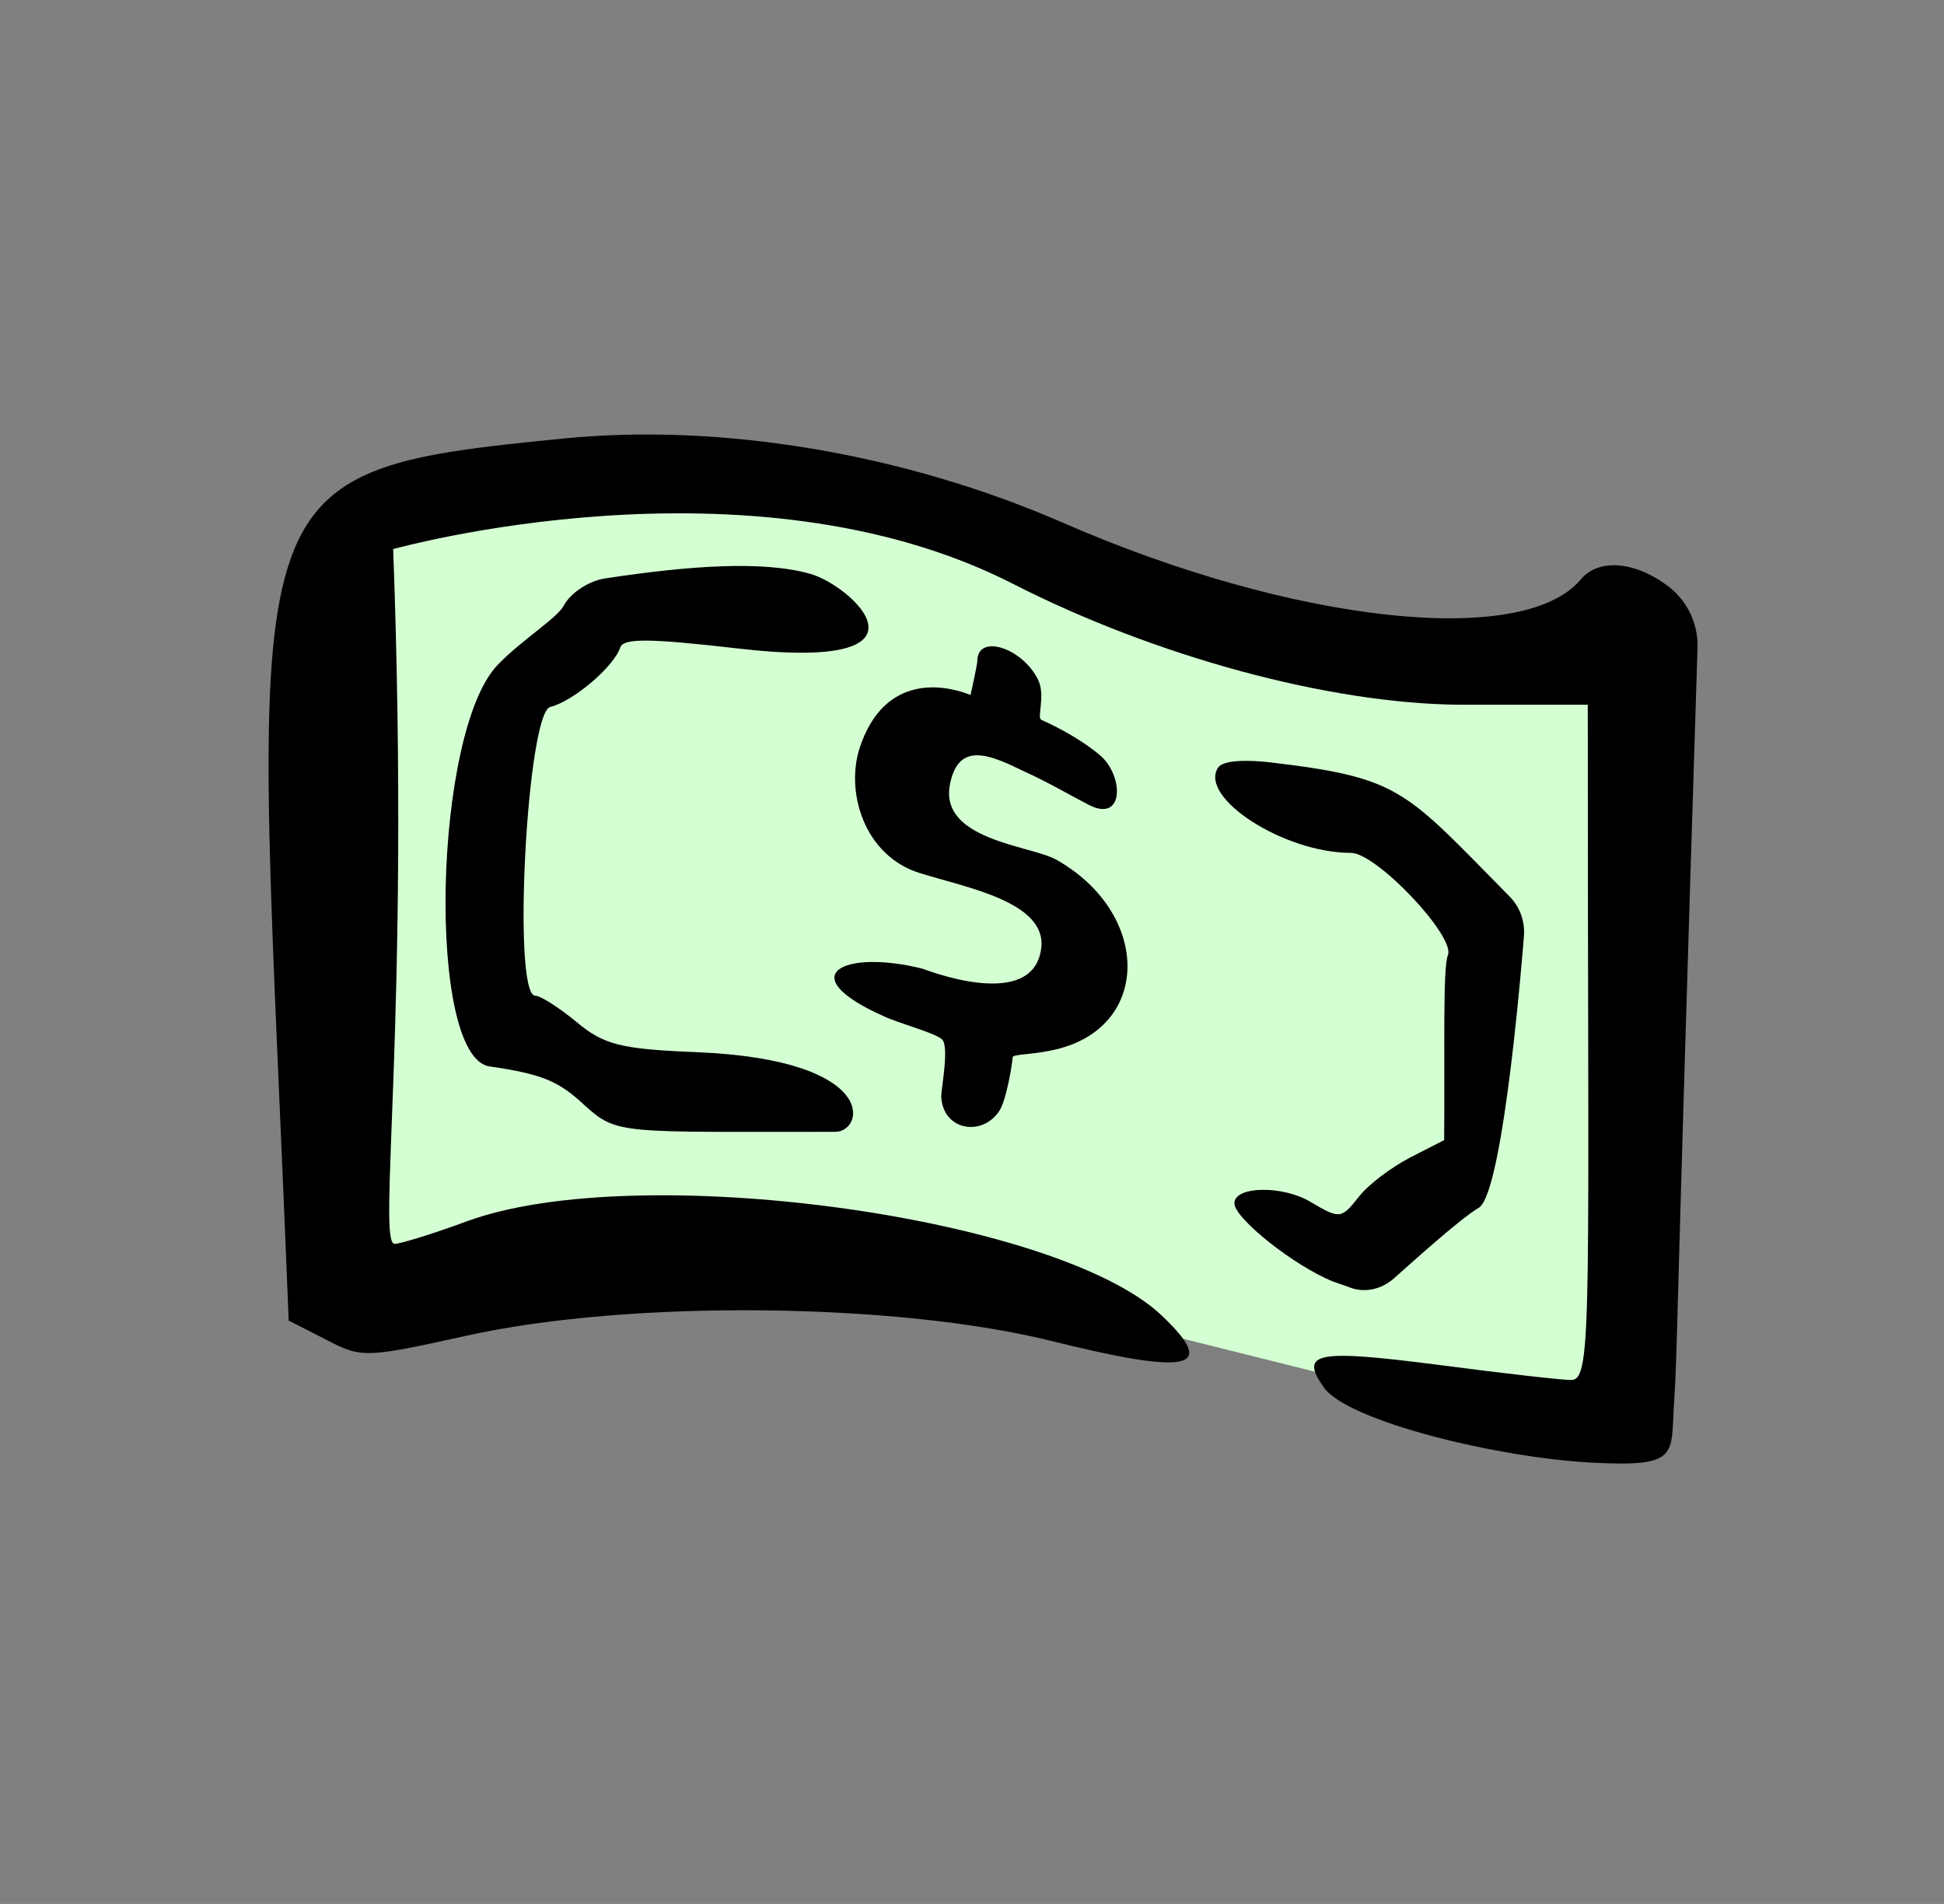
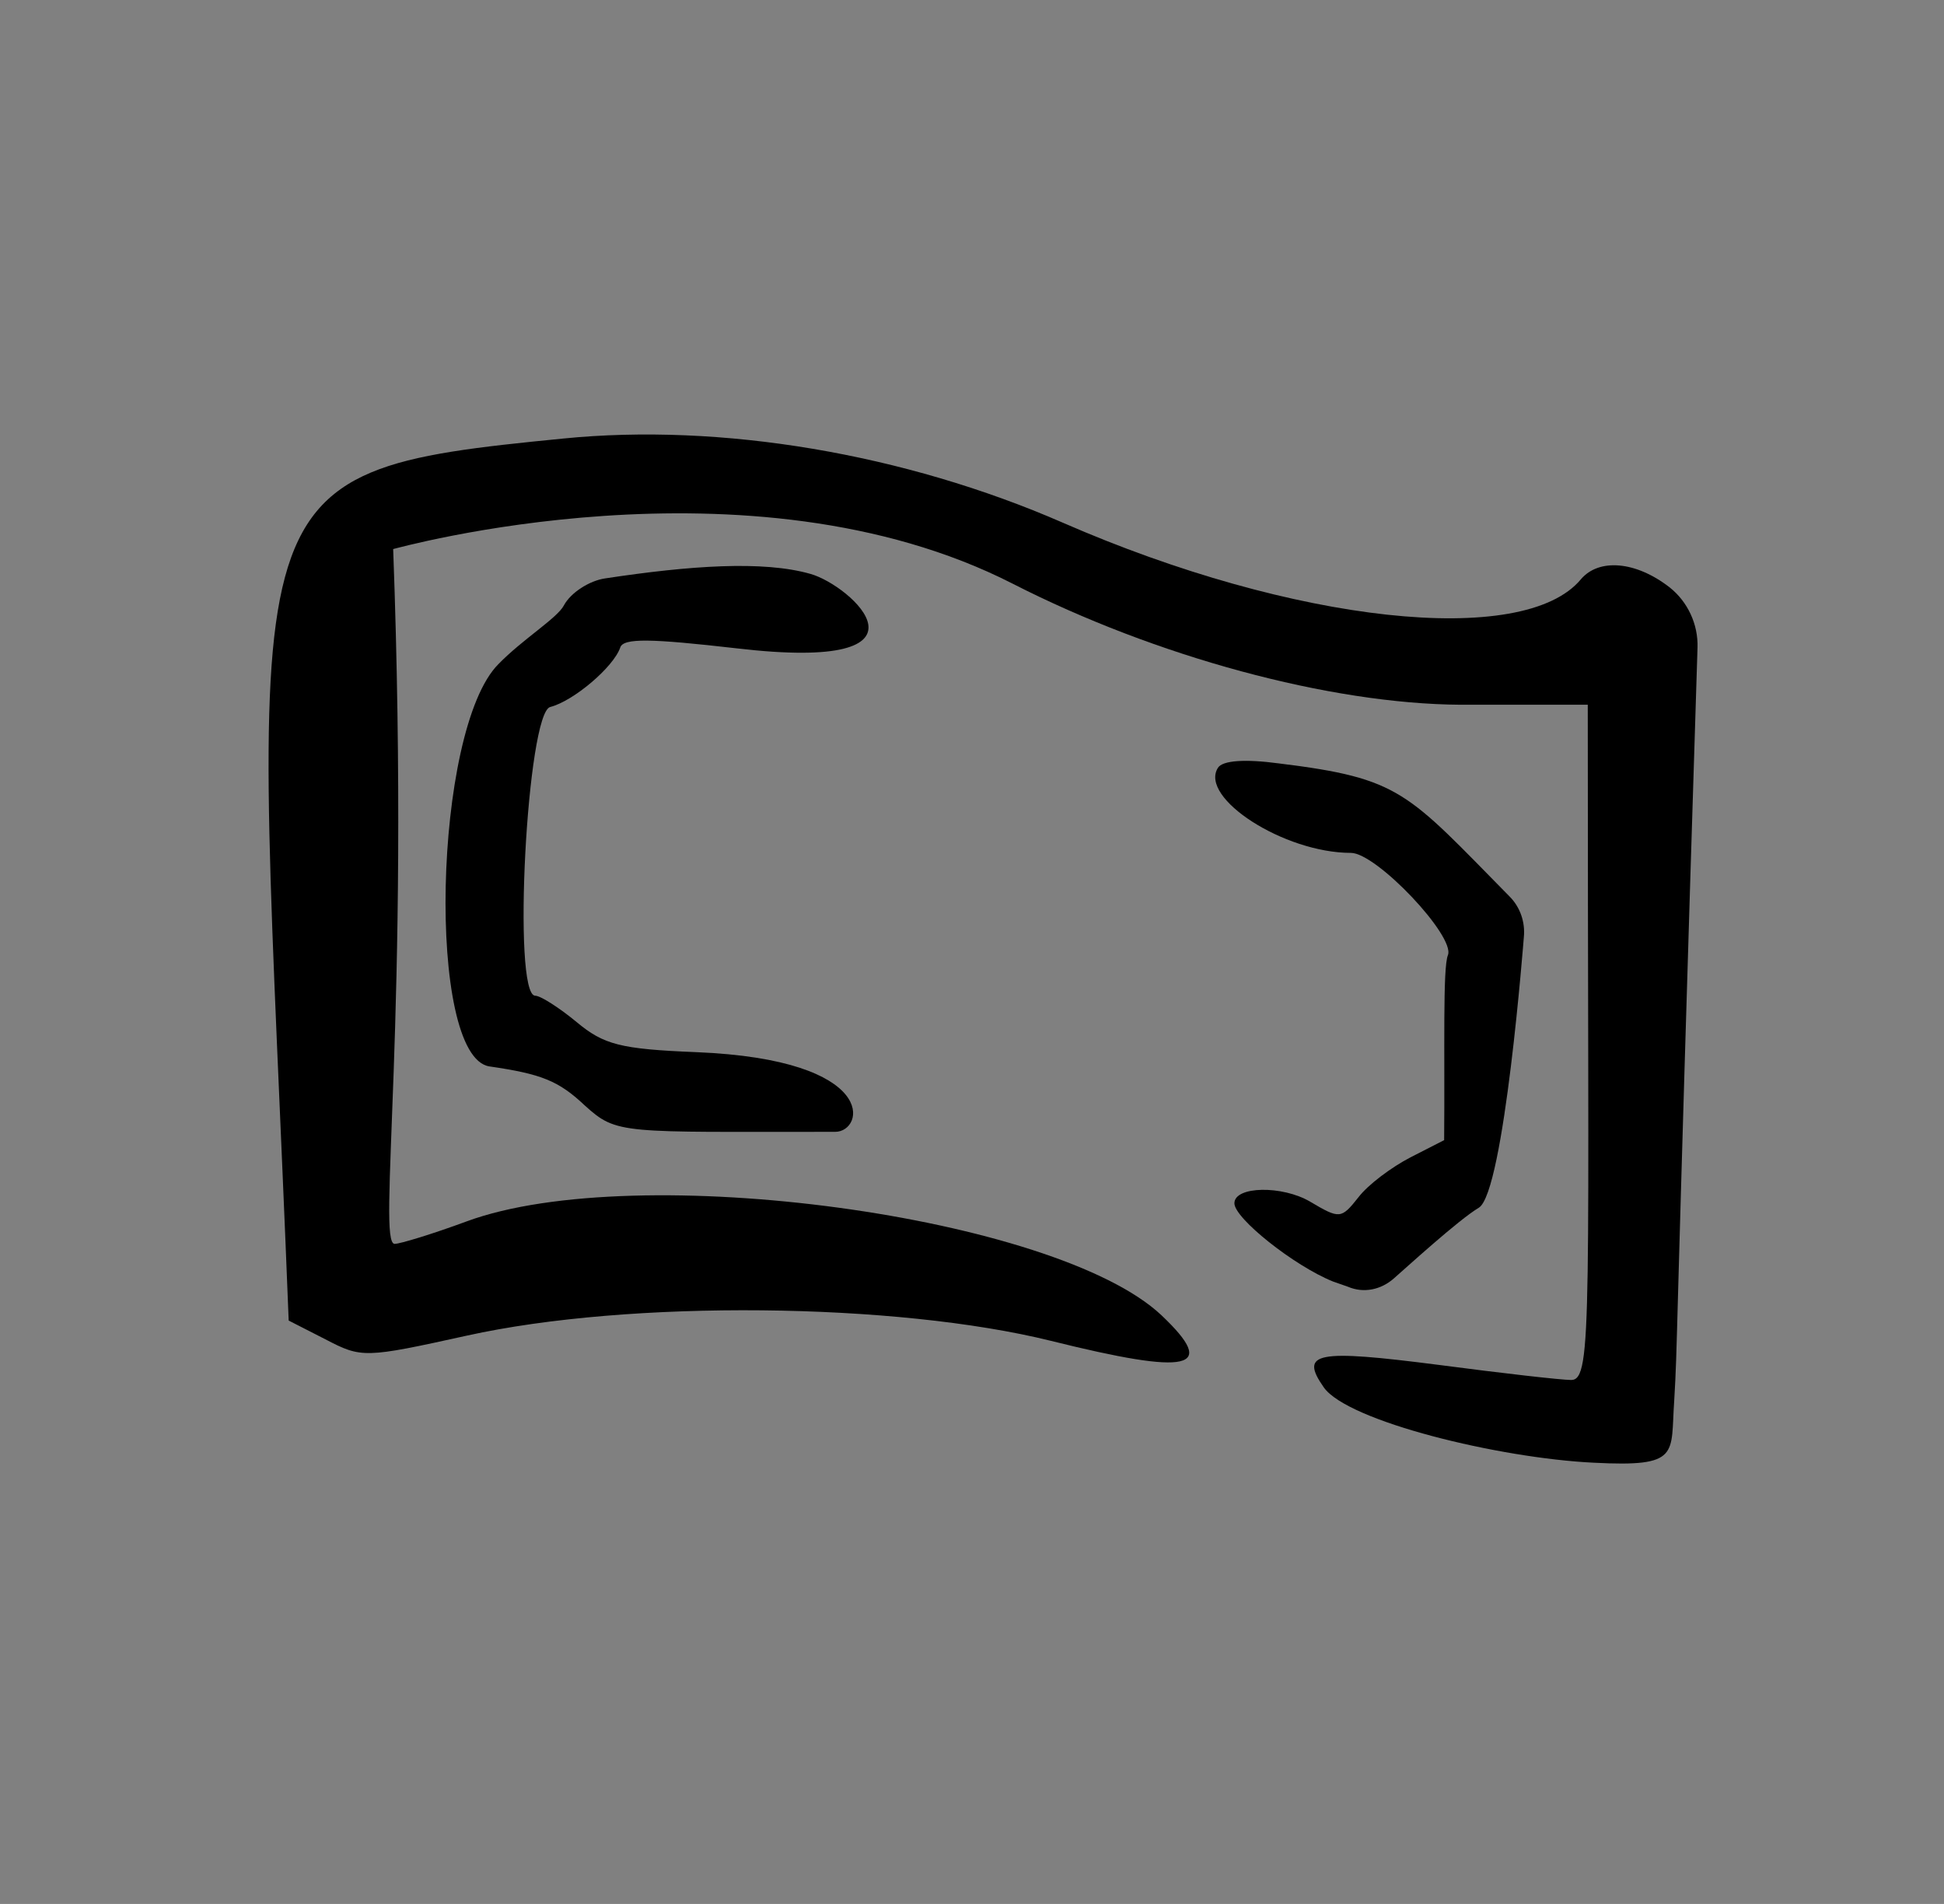
<svg xmlns="http://www.w3.org/2000/svg" width="48" height="47" viewBox="0 0 48 47" fill="none">
  <rect x="0" y="0" width="48" height="47" fill="#808080" stroke="none" />
-   <path d="M8.193 30.137V13.394L15.56 12.055H21.587L32.303 16.073H40.339V34.155L39 35.494L28.285 32.816L20.918 30.806L9.533 32.816L8.193 30.137Z" fill="#D4FFD3" />
  <path d="M33.282 31.764C33.672 31.931 34.099 31.838 34.415 31.56C34.693 31.319 36.011 30.112 36.512 29.815C37.143 29.444 37.626 23.114 37.626 23.133C37.663 22.762 37.533 22.39 37.273 22.13C34.73 19.55 34.6 19.216 31.575 18.845C30.739 18.733 30.182 18.771 30.071 18.956C29.607 19.699 31.704 21.054 33.356 21.054C33.988 21.054 35.937 23.114 35.751 23.578C35.621 23.894 35.677 25.917 35.658 28.145L34.823 28.572C34.359 28.813 33.783 29.24 33.542 29.555C33.115 30.094 33.078 30.094 32.354 29.667C31.667 29.258 30.479 29.277 30.479 29.704C30.479 30.075 31.946 31.244 32.911 31.634L33.282 31.764Z" fill="black" />
  <path d="M41.914 15.986C41.932 15.411 41.672 14.854 41.227 14.501C40.392 13.851 39.482 13.777 39.037 14.297C37.626 16.005 31.946 15.392 26.247 12.905C22.331 11.197 17.801 10.436 13.903 10.826C5.439 11.661 6.311 11.865 7.128 32.599L8.037 33.063C8.928 33.528 9.003 33.528 11.527 32.971C15.555 32.08 22.126 32.154 25.95 33.1C29.384 33.954 30.09 33.806 28.679 32.469C26.08 30.019 15.722 28.608 11.527 30.149C10.673 30.465 9.875 30.706 9.745 30.706C9.3 30.706 10.135 25.119 9.708 13.554C9.727 13.554 18.488 11.085 25.003 14.408C28.53 16.209 32.837 17.378 36.067 17.397H39.204C39.204 32.488 39.334 34.066 38.795 34.066C38.554 34.066 37.088 33.899 35.528 33.694C32.503 33.305 32.076 33.379 32.688 34.251C33.282 35.087 37.013 35.996 39.352 36.108C41.505 36.219 41.245 35.904 41.338 34.586C41.431 32.971 41.338 34.251 41.914 15.986Z" fill="black" />
  <path d="M13.588 17.452C14.163 17.304 15.147 16.469 15.314 15.986C15.388 15.745 16.075 15.763 18.191 16.005C23.426 16.617 21.012 14.445 20.01 14.167C18.841 13.833 17.022 13.963 14.943 14.278C14.553 14.334 14.089 14.631 13.922 14.947C13.755 15.262 12.901 15.782 12.307 16.394C10.692 18.009 10.525 26.084 12.084 26.325C13.365 26.511 13.792 26.678 14.441 27.291C15.24 28.014 15.332 27.94 20.623 27.94C21.347 27.94 21.736 26.158 17.189 25.973C15.314 25.898 14.905 25.787 14.237 25.23C13.81 24.877 13.346 24.58 13.216 24.58C12.641 24.58 13.012 17.582 13.588 17.452Z" fill="black" />
-   <path d="M24.651 27.458C24.855 27.198 25.003 26.195 25.003 26.103C25.003 26.01 25.56 26.047 26.173 25.88C28.437 25.267 28.382 22.52 26.08 21.221C25.449 20.868 23.147 20.738 23.463 19.327C23.686 18.288 24.465 18.641 25.3 19.049C25.876 19.309 26.377 19.606 26.878 19.866C27.769 20.33 27.751 19.142 27.157 18.641C26.785 18.325 26.247 18.009 25.709 17.768C25.597 17.712 25.82 17.174 25.634 16.784C25.245 15.986 24.131 15.633 24.131 16.32C24.131 16.413 23.964 17.156 23.964 17.156C23.945 17.156 21.978 16.246 21.235 18.436C20.864 19.532 21.328 21.128 22.72 21.555C23.834 21.907 25.857 22.26 25.709 23.411C25.505 25.008 22.794 23.912 22.776 23.912C20.845 23.43 19.527 24.061 21.811 25.082C22.201 25.267 23.073 25.49 23.259 25.657C23.444 25.824 23.24 26.882 23.24 27.068C23.277 27.885 24.205 28.07 24.651 27.458Z" fill="black" />
</svg>